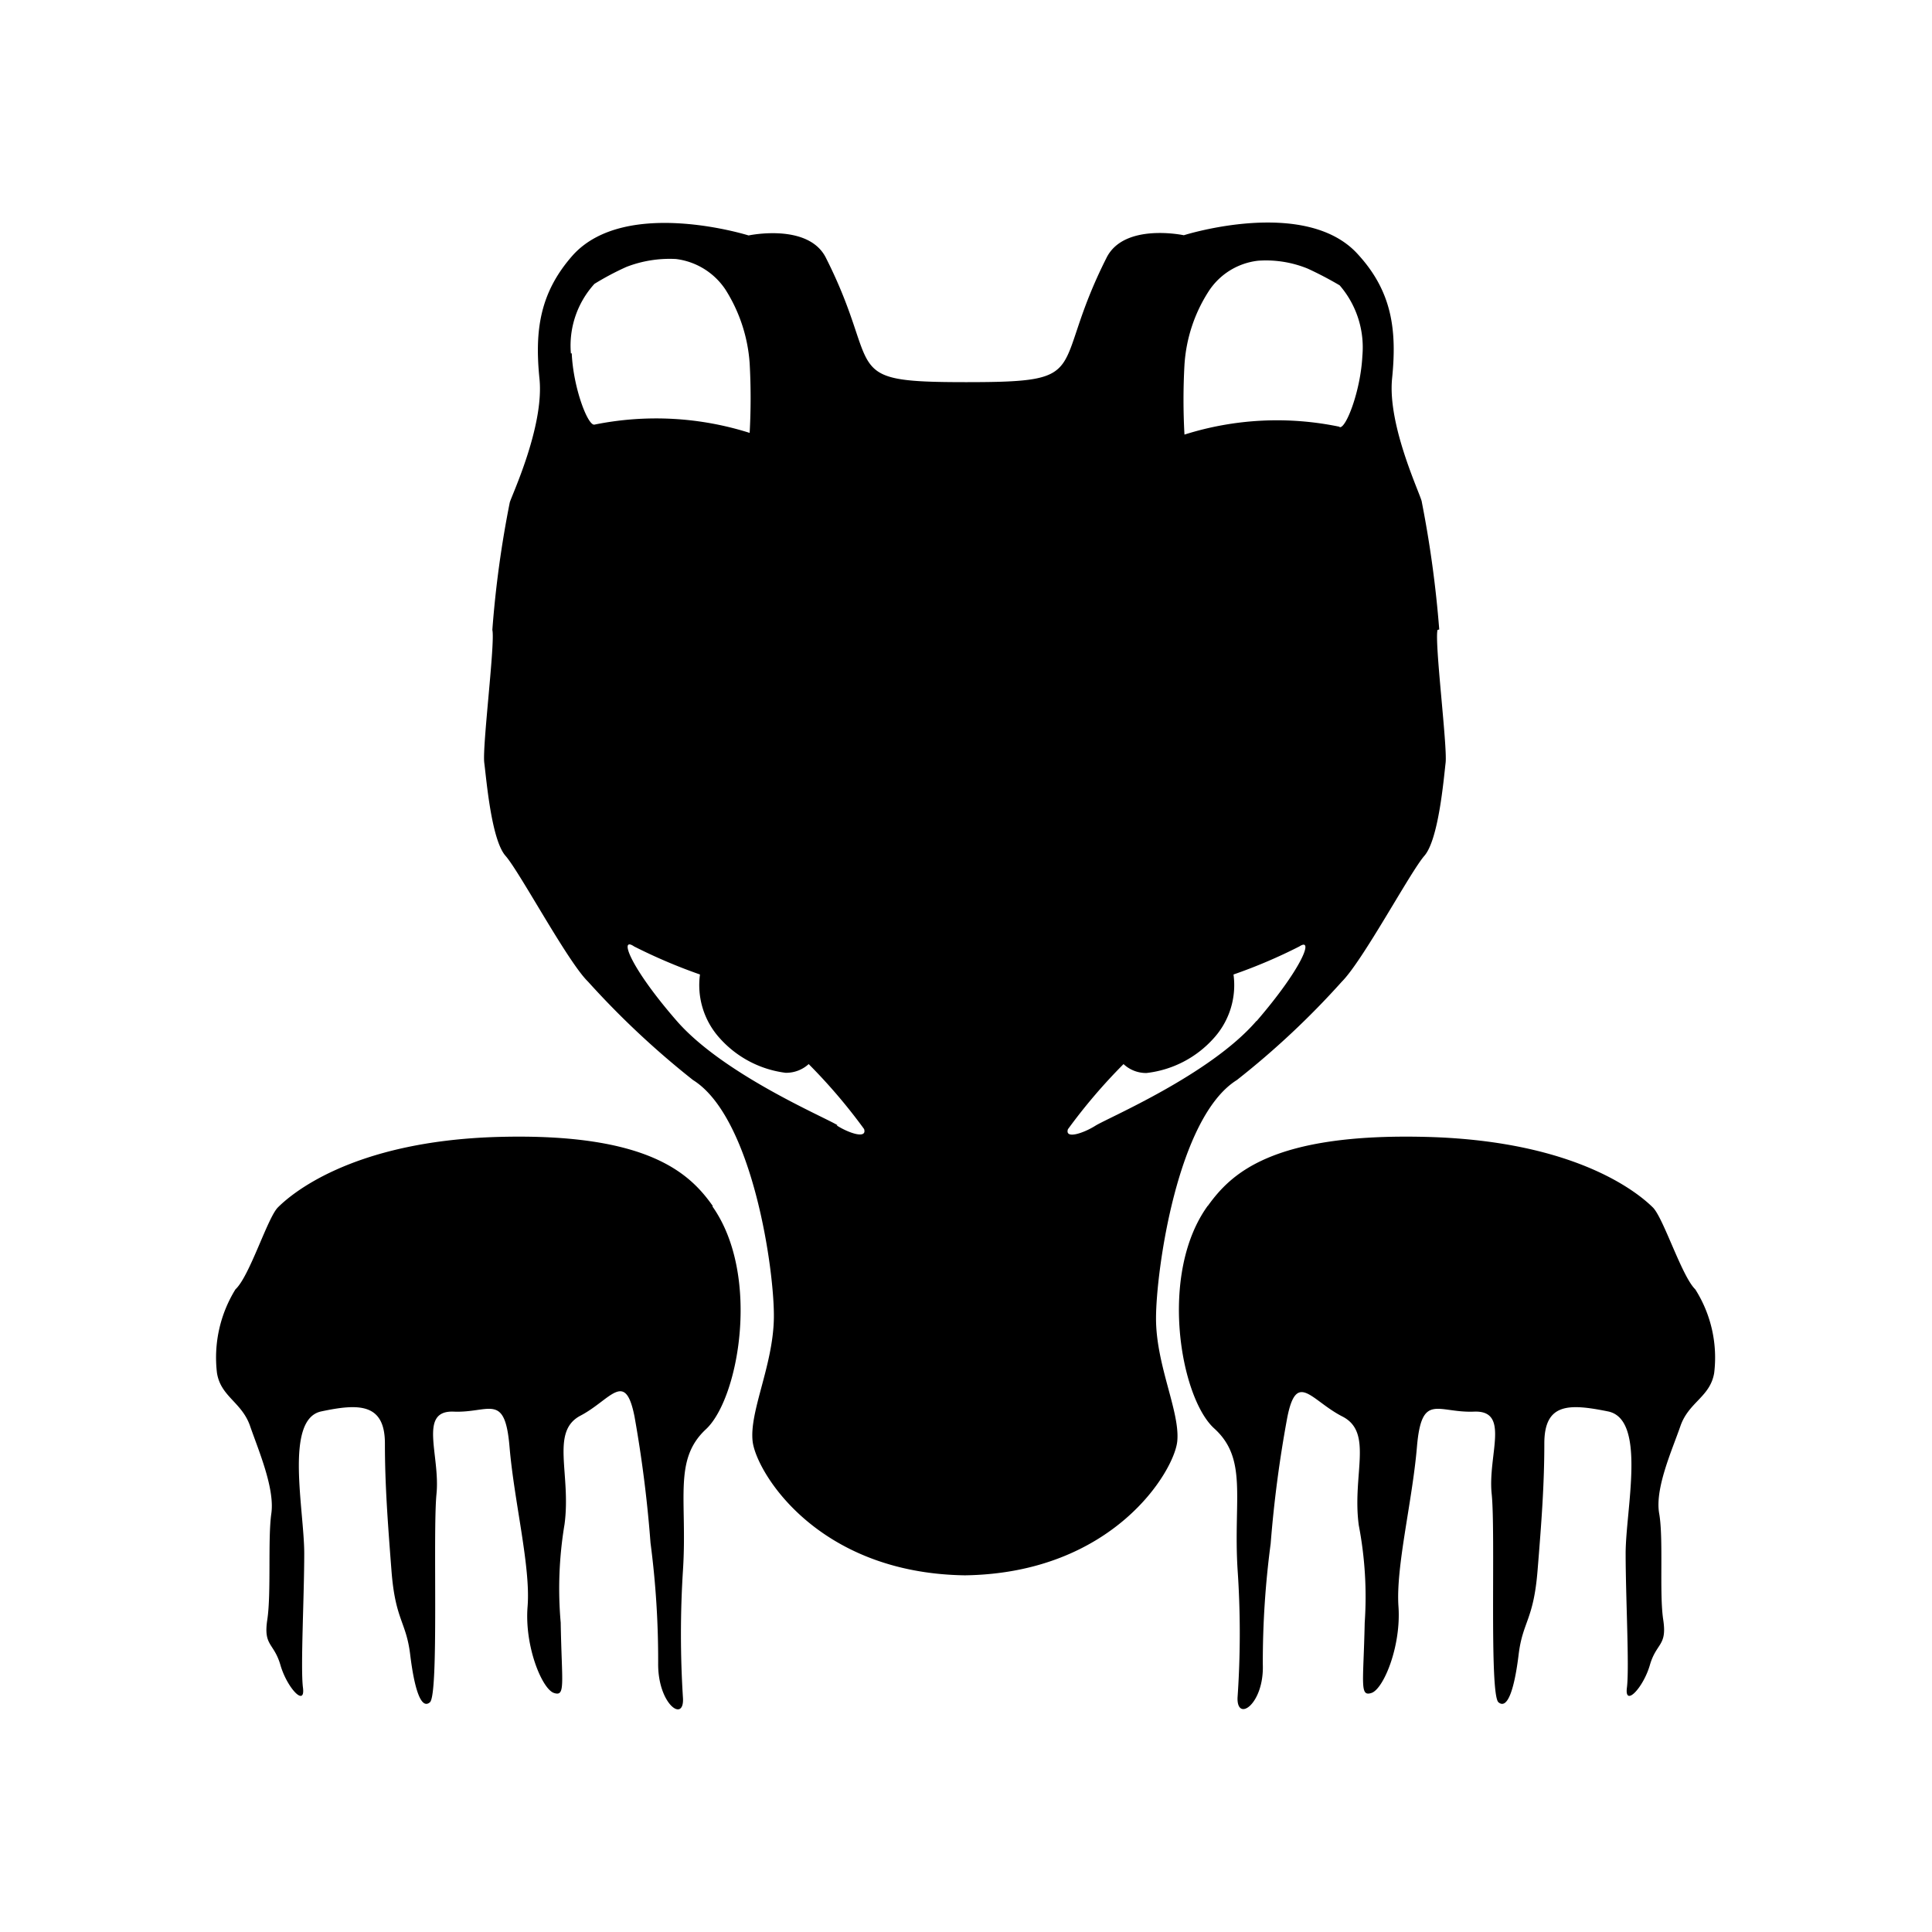
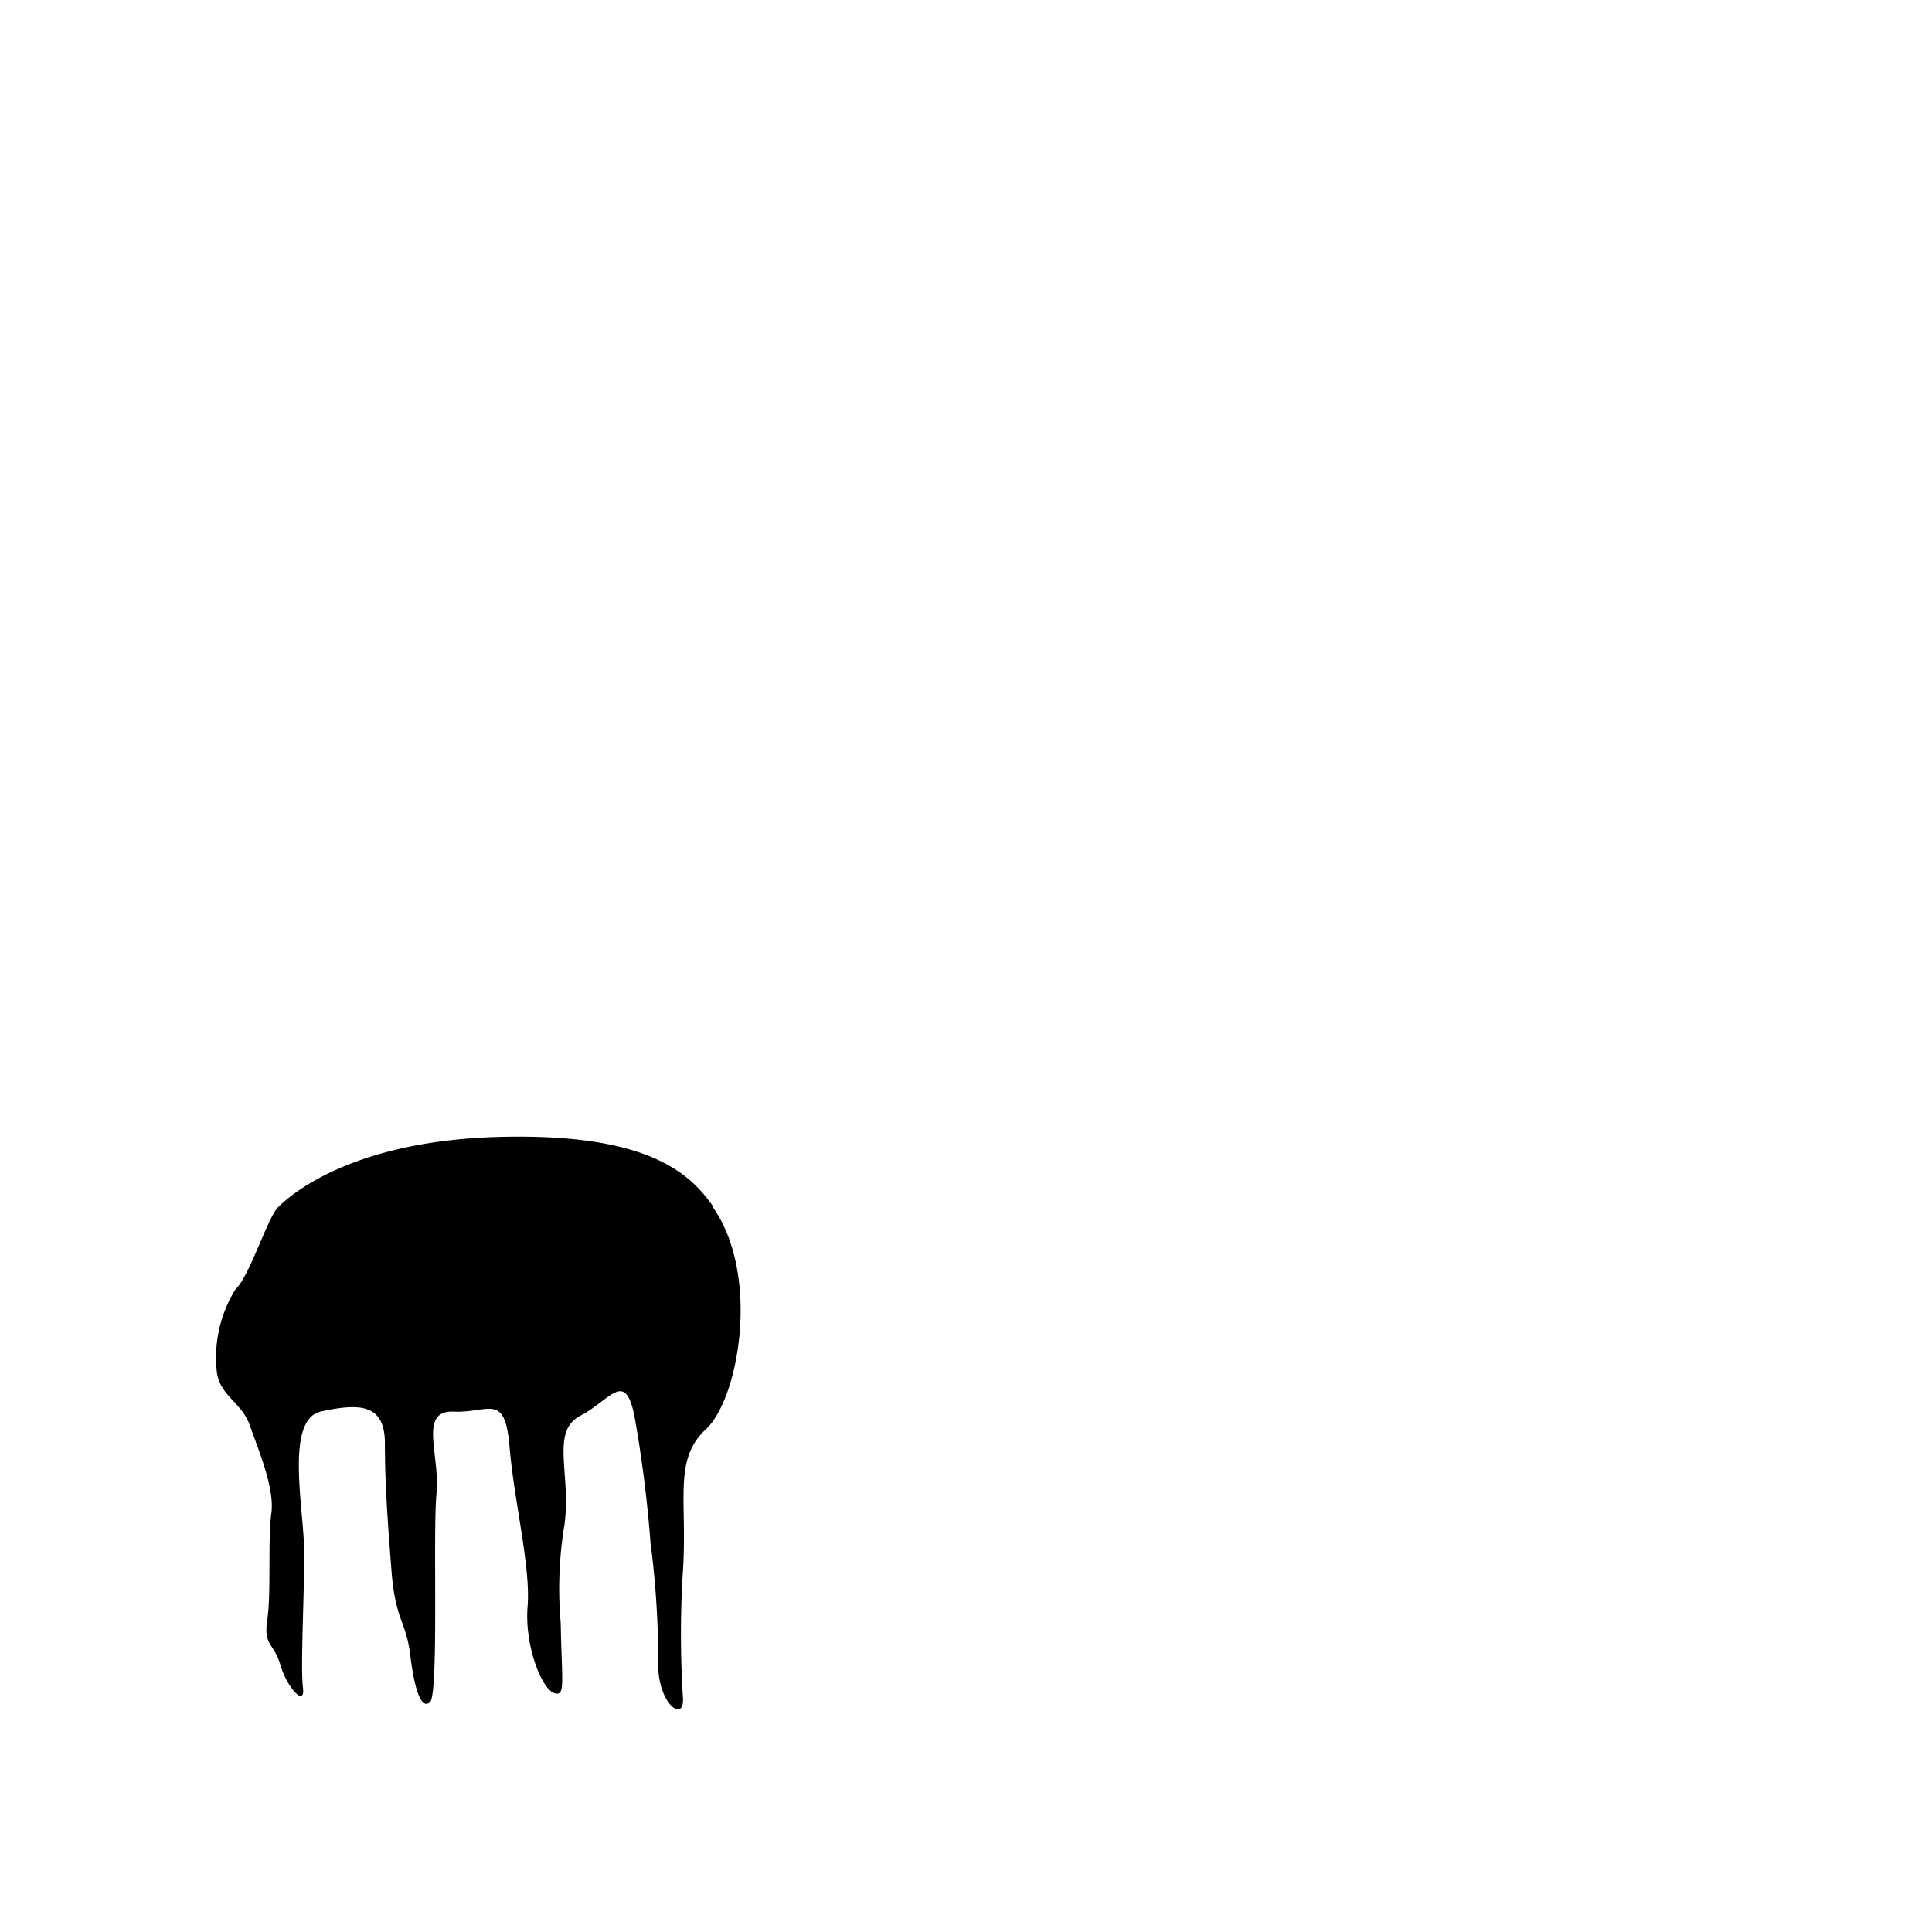
<svg xmlns="http://www.w3.org/2000/svg" id="Layer_1" data-name="Layer 1" viewBox="0 0 91 91">
-   <path d="M67.79,29.65a52.08,52.08,0,0,0-.82-6c0-.24-1.63-3.56-1.4-5.83s0-4.08-1.6-5.83c-2.45-2.74-8.21-.91-8.21-.91s-2.81-.6-3.64,1.06C49.4,17.53,51.61,18,45.51,18s-3.9-.5-6.61-5.86c-.83-1.65-3.64-1.05-3.64-1.05S29.5,9.28,27,12c-1.58,1.77-1.82,3.57-1.59,5.84s-1.35,5.59-1.4,5.83a49.68,49.68,0,0,0-.82,6c.14.58-.48,5.5-.38,6.26s.33,3.62,1,4.38,2.93,5,3.89,5.93a40.35,40.35,0,0,0,4.94,4.63c2.81,1.75,3.85,9,3.81,11.23s-1.16,4.38-1,5.79,3,6.21,10,6.31c7-.1,9.86-4.92,10-6.31s-1-3.57-1-5.79,1-9.48,3.81-11.23a39,39,0,0,0,4.94-4.63c1-1,3.22-5.16,3.89-5.93s.91-3.61,1-4.38-.53-5.69-.38-6.26h0Zm-40.9-13A4.32,4.32,0,0,1,28,13.37a13.12,13.12,0,0,1,1.51-.8,5.64,5.64,0,0,1,2.33-.37,3.28,3.28,0,0,1,2.33,1.44,7.44,7.44,0,0,1,1.14,3.47,29.79,29.79,0,0,1,0,3.28A14.58,14.58,0,0,0,28,20c-.31.07-1-1.73-1.07-3.36h0ZM39.45,53c-.58-.37-5.38-2.39-7.58-4.92s-2.73-4-2-3.5a25.5,25.5,0,0,0,3.1,1.32,3.72,3.72,0,0,0,.93,3A5,5,0,0,0,37,50.53a1.57,1.57,0,0,0,1.09-.41,26.15,26.15,0,0,1,2.61,3.06c.15.48-.71.2-1.29-.17ZM59.17,48.1c-2.19,2.53-7,4.56-7.57,4.92s-1.45.65-1.3.17a26.32,26.32,0,0,1,2.62-3.07,1.55,1.55,0,0,0,1.08.42,5,5,0,0,0,3.17-1.64,3.72,3.72,0,0,0,.93-3,24.57,24.57,0,0,0,3.1-1.32c.7-.46.15,1-2,3.5Zm3.92-28a14.43,14.43,0,0,0-7.3.37,29.88,29.88,0,0,1,0-3.28,7.22,7.22,0,0,1,1.14-3.47,3.2,3.2,0,0,1,2.33-1.44,5.21,5.21,0,0,1,2.33.37,16.74,16.74,0,0,1,1.51.79,4.47,4.47,0,0,1,1.07,3.32c-.08,1.64-.77,3.43-1.07,3.36h0Z" />
-   <path d="M56.89,56.8c1.08-1.5,3-3.44,10.3-3.25s10.16,2.83,10.66,3.32,1.36,3.24,2,3.86a6,6,0,0,1,.89,3.94c-.19,1.13-1.2,1.37-1.59,2.5s-1.21,2.93-1,4.12,0,3.75.19,5-.32,1.07-.63,2.14-1.2,2-1.08,1.06-.06-4.26-.06-6.32,1-6.32-.83-6.69-3-.41-3,1.51-.13,3.67-.32,6-.7,2.38-.89,3.94-.51,2.62-.95,2.25-.13-8-.32-9.82.89-3.94-.83-3.87-2.47-.93-2.69,1.66-1,5.65-.87,7.52-.7,3.88-1.27,4.07-.38-.44-.32-3.31A17.83,17.83,0,0,0,64,71.84c-.32-2.38.7-4.37-.77-5.12s-2.16-2.19-2.6.06a57.07,57.07,0,0,0-.78,5.93,42.3,42.3,0,0,0-.37,5.68c.07,1.87-1.23,2.76-1.19,1.57a43.87,43.87,0,0,0,0-6.06c-.2-3.31.49-5.18-1.1-6.62S54.56,60,56.89,56.79Z" />
  <path d="M33.57,56.8c-1.06-1.5-3-3.44-10.07-3.25s-9.92,2.83-10.41,3.32-1.33,3.24-2,3.86a6.11,6.11,0,0,0-.87,3.94c.18,1.12,1.17,1.37,1.56,2.5s1.17,2.93,1,4.12,0,3.75-.19,5,.31,1.07.62,2.14,1.18,2,1.06,1.06.06-4.26.06-6.32-.94-6.32.8-6.69,3-.41,3,1.51.13,3.67.31,6,.69,2.38.88,3.94.5,2.62.93,2.25.13-8,.31-9.82-.87-3.94.81-3.87,2.41-.93,2.63,1.66,1,5.65.85,7.52.68,3.88,1.24,4.07.37-.44.32-3.31a18.33,18.33,0,0,1,.18-4.63c.32-2.38-.68-4.37.75-5.12s2.11-2.19,2.55.06a59.35,59.35,0,0,1,.75,5.93A42.27,42.27,0,0,1,31,78.39C31,80.26,32.22,81.15,32.17,80a47.51,47.51,0,0,1,0-6.06c.21-3.31-.47-5.18,1.08-6.62s2.59-7.26.31-10.49Z" />
</svg>